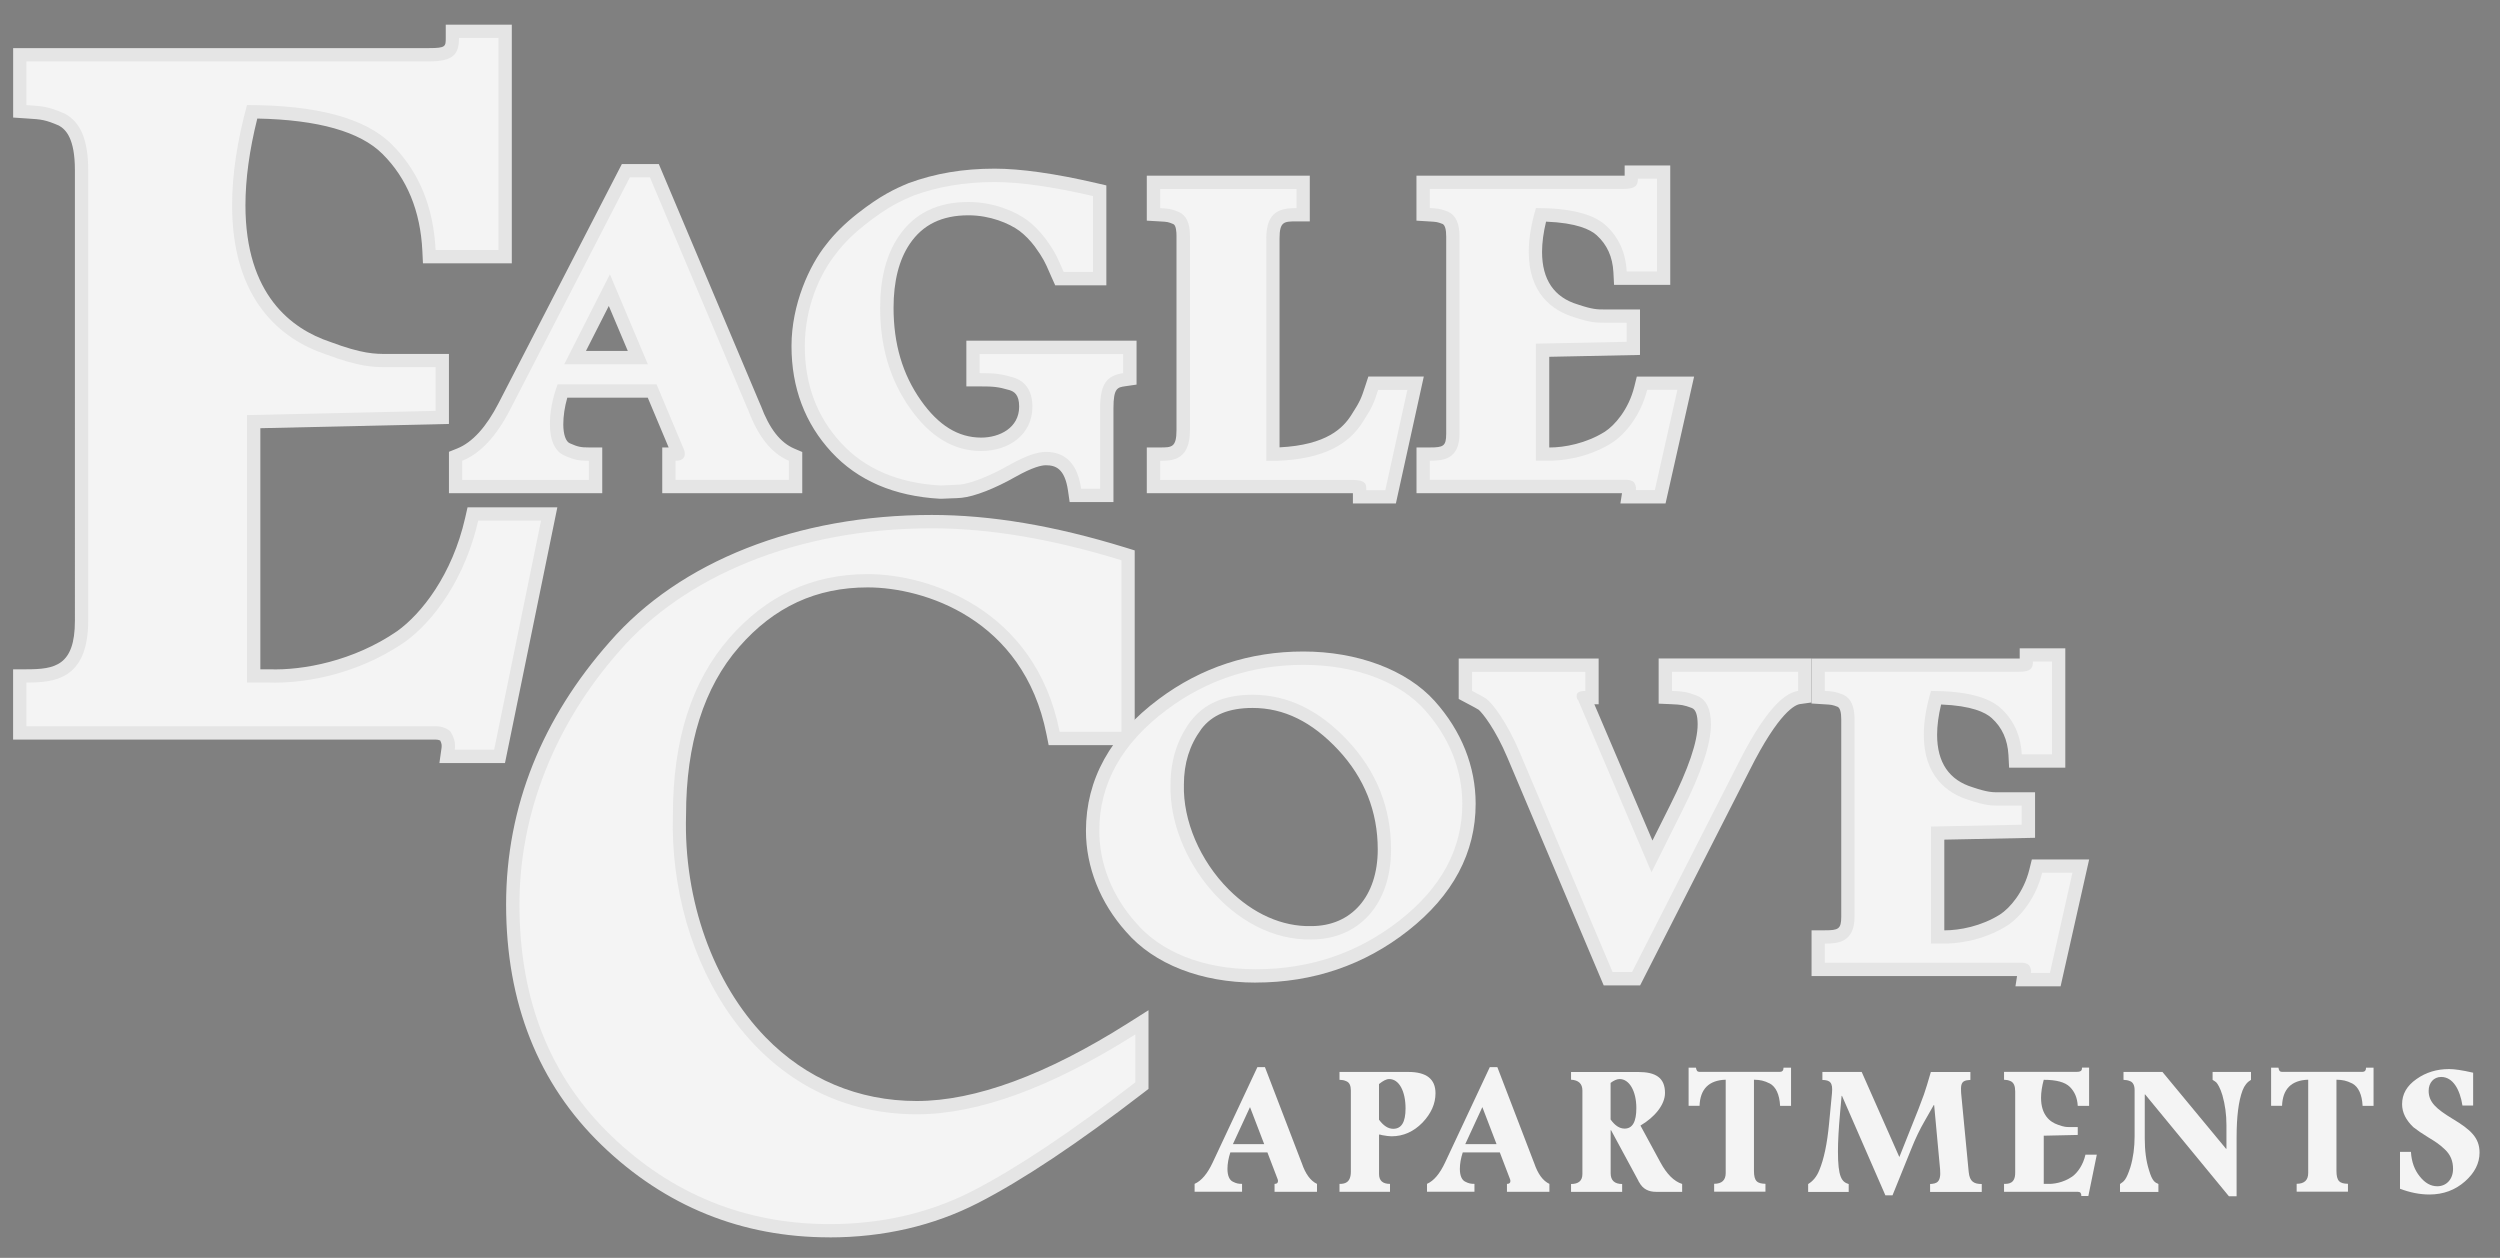
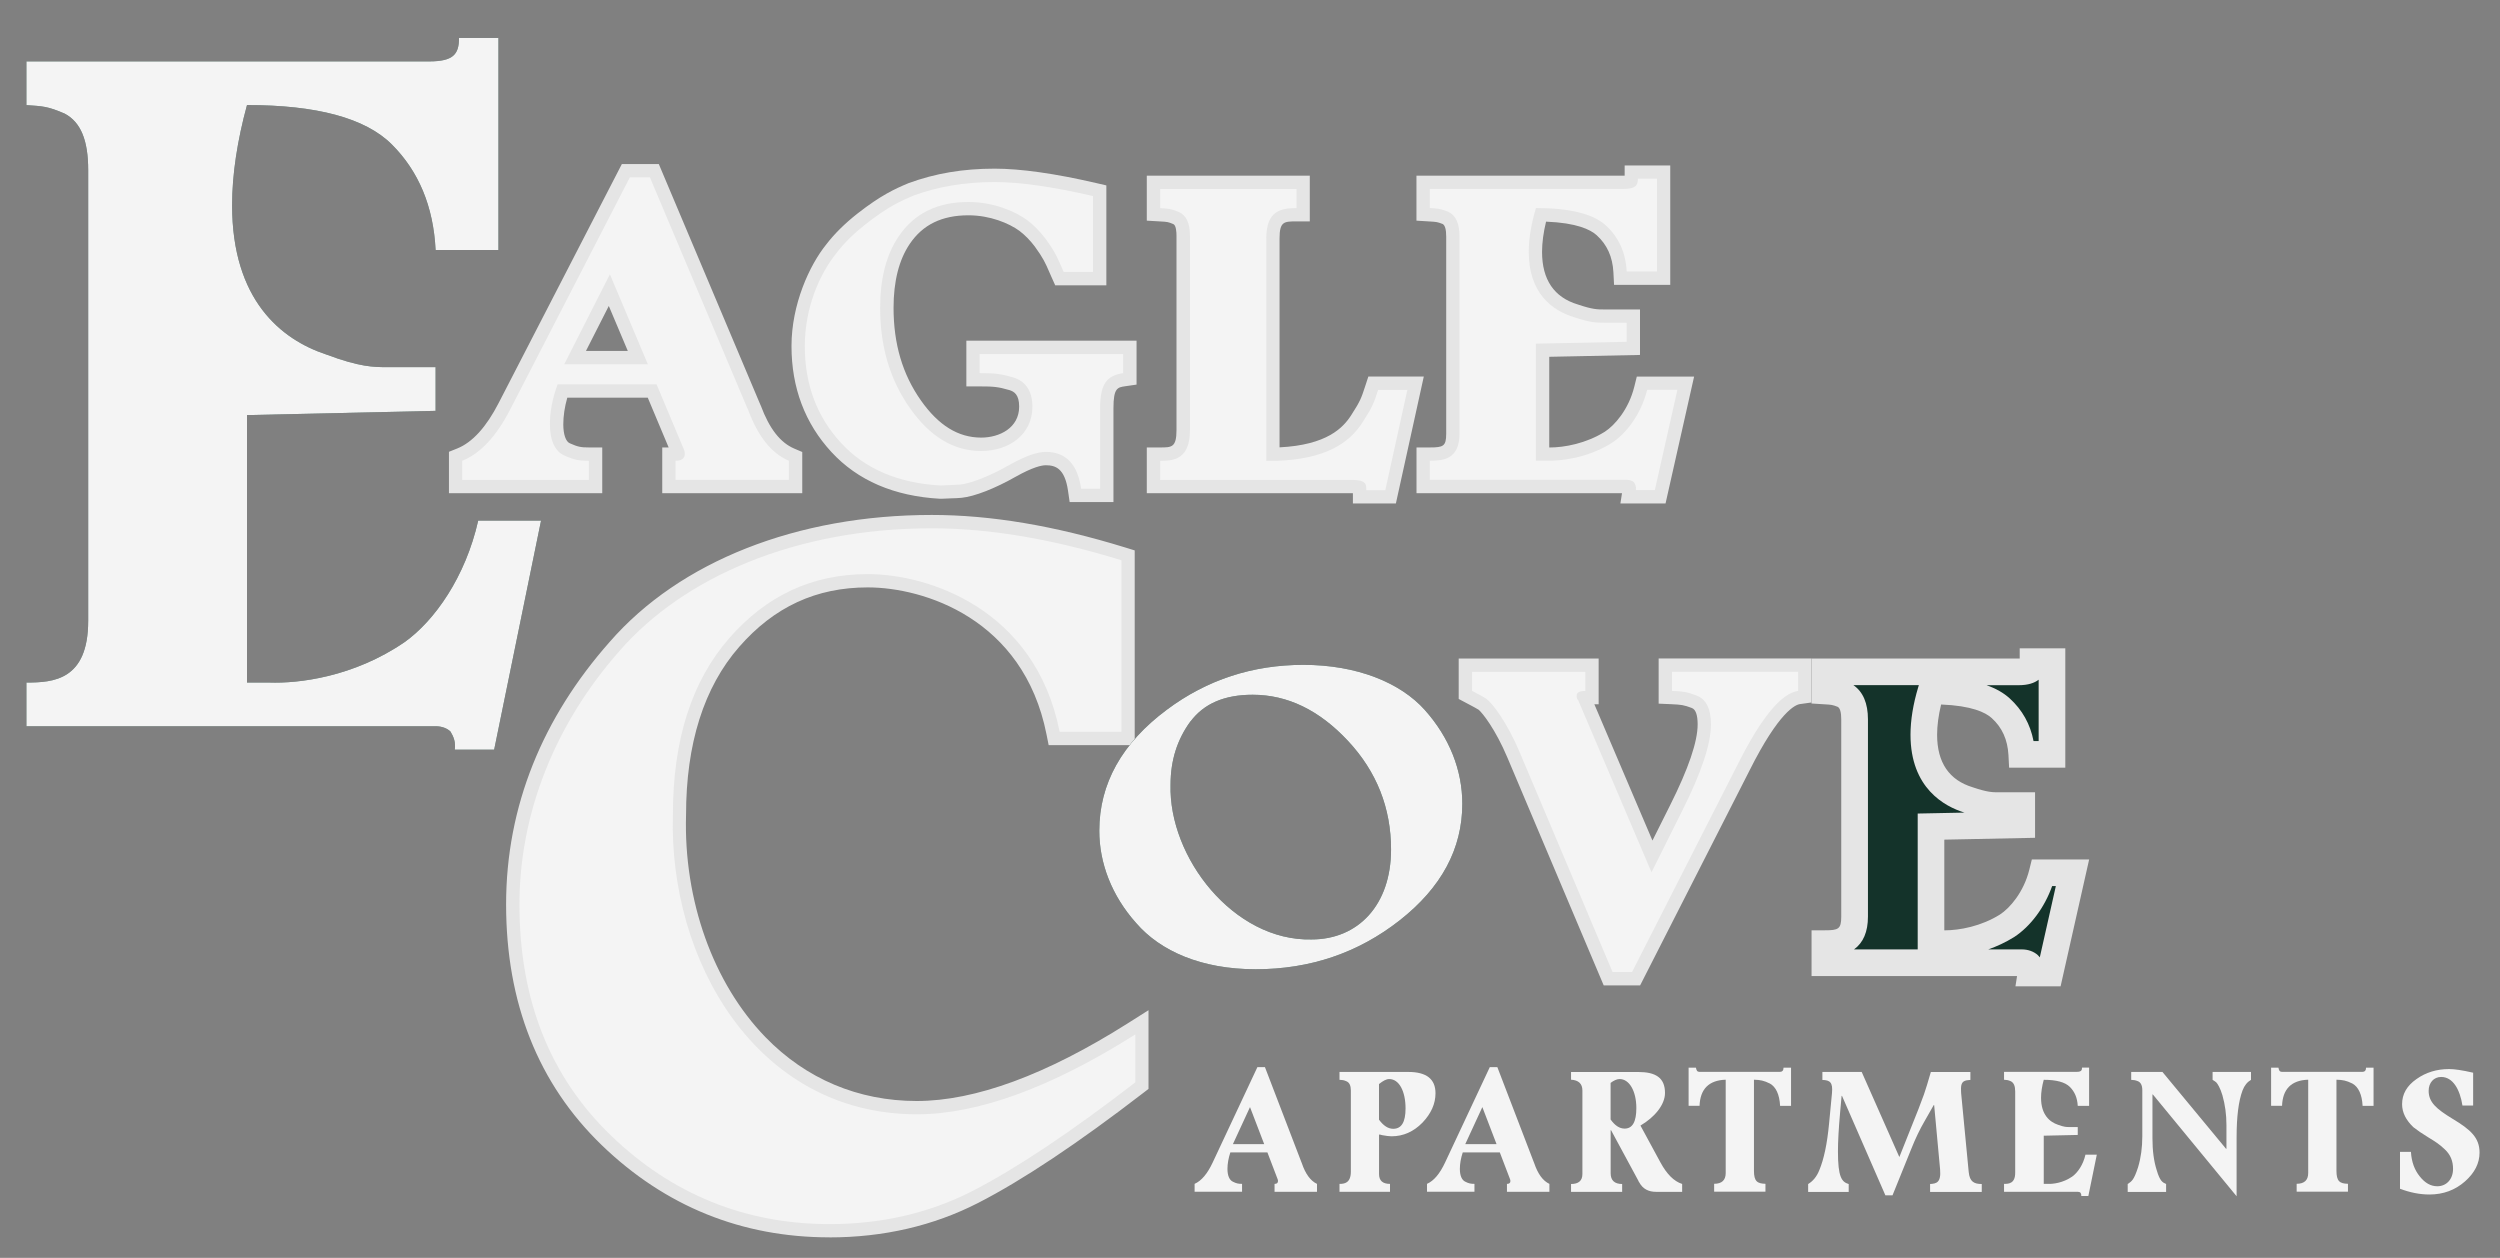
<svg xmlns="http://www.w3.org/2000/svg" id="logos" viewBox="0 0 500 251.57">
  <rect x="0" y="0" width="500" height="251.57" fill="#808080" stroke="none" />
  <defs>
    <style>
      .cls-1 {
        fill: #f4f4f4;
      }

      .cls-2 {
        fill: #e5e5e5;
      }

      .cls-3 {
        fill: #14332a;
      }
    </style>
  </defs>
  <g>
    <g>
      <path class="cls-3" d="M99.69,7.59v42.41h-12.57c-.43-8.74-3.41-15.77-8.74-21.1-5.33-5.33-15.13-7.89-28.98-7.89-1.92,7.03-2.98,13.85-2.98,20.03,0,18.97,9.8,26.85,18.75,29.83,6.82,2.56,9.59,2.56,12.36,2.56h9.59v8.74l-37.72.85v53.49h4.48c5.75.21,16.83-1.07,27.06-8.1,5.97-4.26,12.15-13,14.7-24.29h12.57l-9.38,45.82h-7.88c.21-1.49-.21-2.56-.85-3.62-.64-.64-1.71-1.07-2.98-1.07H5.28v-8.74c5.33,0,12.36-.43,12.36-12.36V34.02c0-5.97-1.49-9.59-4.69-11.29-3.41-1.49-4.48-1.49-7.67-1.71v-8.74h80.55c4.9,0,5.97-1.49,5.97-4.69h7.88Z" />
-       <path class="cls-2" d="M101.01,152.61h-13.13l.43-3.04c.07-.53.01-.92-.27-1.47-.18-.08-.49-.18-.93-.18H2.62v-14.06h2.66c5.68,0,9.7-.7,9.7-9.7V34.02c0-6.32-1.8-8.12-3.19-8.9-2.72-1.18-3.54-1.24-6.19-1.41l-2.97-.2v-13.89h83.22c3.3,0,3.3-.35,3.3-2.02v-2.66h13.21v47.73h-17.77l-.12-2.53c-.39-7.94-3.06-14.45-7.96-19.34-4.47-4.47-12.89-6.85-25.05-7.09-1.57,6.27-2.37,12.1-2.37,17.35,0,17.9,9.21,24.73,16.93,27.31,6.46,2.42,8.92,2.42,11.52,2.42h12.25v14l-37.72.85v48.22h1.81c6.68.24,16.83-1.63,25.55-7.63,4.87-3.48,11.03-11.29,13.61-22.69l.47-2.08h17.96l-10.47,51.14ZM93.41,147.28h3.25l8.29-40.49h-7.23c-2.7,9.95-8.43,18.93-15.24,23.8-12.37,8.5-25.1,8.73-28.71,8.59h-7.04s0-58.75,0-58.75l37.72-.85v-3.47h-6.93c-2.96,0-6.02,0-13.3-2.73-7.59-2.53-20.48-10.14-20.48-32.33,0-6.27,1.04-13.25,3.08-20.73l.54-1.96h2.03c14.94,0,25.04,2.83,30.87,8.67,5.32,5.32,8.45,12.14,9.32,20.32h7.44V10.26h-2.88c-1.11,4.09-4.92,4.69-8.31,4.69H7.95v3.6c1.82.18,3.34.54,6.08,1.74l.19.09c4.1,2.19,6.1,6.65,6.1,13.64v90.14c0,12.53-7.32,14.61-12.36,14.95v3.48h79.17c1.92,0,3.7.67,4.87,1.85l.23.23.17.28c.38.64.78,1.41,1.03,2.33Z" />
    </g>
    <g>
      <path class="cls-3" d="M125.98,35.46h4l19.28,45.69c0,.09.31.65.41.93,1.95,5.22,4.61,8.58,8.1,10.07v3.82h-22.66v-3.82c1.23,0,1.85-.47,1.85-1.4,0-.37-.1-.65-.21-.93l-5.44-12.96h-19.79c-1.03,2.8-1.54,5.5-1.54,8.02,0,3.36,1.13,5.5,2.97,6.25,1.85.84,2.87,1.03,4.82,1.03v3.82h-25.33v-3.82c3.69-1.49,6.87-4.94,9.64-10.35l23.89-46.34ZM129.57,72.85l-7.59-17.99-9.13,17.99h16.71Z" />
      <path class="cls-2" d="M160.44,98.64h-27.99v-9.15h1.28l-4.18-9.96h-16.09c-.53,1.86-.8,3.66-.8,5.35,0,2,.5,3.45,1.31,3.78,1.62.73,2.26.83,3.82.83h2.66v9.15h-30.66v-8.28l1.67-.67c3.02-1.22,5.8-4.28,8.27-9.09l24.64-47.79h7.39l20.11,47.66c.12.25.25.53.31.71,1.7,4.55,3.87,7.34,6.65,8.53l1.62.69v8.24ZM138.74,93.31h15.64c-3.03-2.08-5.4-5.47-7.2-10.3-.03-.07-.08-.17-.13-.27-.11-.22-.22-.45-.3-.7l-18.53-43.92h-.61l-5.38,10.44,16.98,40.22c.18.49.41,1.12.41,1.96,0,.91-.28,1.83-.88,2.56ZM95.98,93.31h15.36c-2.53-1.31-4.01-4.36-4.01-8.43,0-2.85.57-5.86,1.7-8.94l.16-.43h-.66l11.49-22.65-15.55,30.16c-2.48,4.84-5.27,8.23-8.48,10.29ZM117.2,70.19h8.36l-3.8-9-4.57,9Z" />
    </g>
    <g>
      <path class="cls-3" d="M218.59,54.39h-5.85c-1.13-2.52-1.44-3.64-3.69-6.71-1.13-1.49-2.36-2.7-3.59-3.64-2.56-1.86-6.87-3.64-11.79-3.64-6.26,0-10.87,2.33-13.95,6.9-2.46,3.64-3.69,8.39-3.69,14.27,0,7.74,1.95,14.36,5.95,20.05,4,5.69,8.72,8.58,14.25,8.58s10.25-3.26,10.25-8.86c0-3.08-1.33-5.13-3.9-5.87-2.56-.75-3.79-.84-6.66-.84v-3.82h28.71v3.82c-3.18.47-4.61,2.05-4.61,6.99v16.13h-3.79c-.72-4.94-3.08-7.37-7.08-7.37-1.74,0-4.1.84-7.28,2.61-4.41,2.52-8,3.73-9.84,3.92-.92.09-2.26.09-3.9.19-8.41-.47-15.07-3.26-19.89-8.48-4.82-5.22-7.28-11.65-7.28-19.39s2.97-14.45,6.36-18.65c1.64-2.14,3.59-4.01,5.85-5.78,4.41-3.45,7.08-4.66,9.54-5.69,4.82-1.77,10.15-2.7,16.2-2.7,5.02,0,11.59.93,19.69,2.8v15.2Z" />
      <path class="cls-2" d="M222.69,100.41h-8.76l-.33-2.28c-.65-4.47-2.52-5.08-4.44-5.08-.87,0-2.61.39-5.98,2.27-4.18,2.38-8.25,3.97-10.87,4.24-.57.06-1.28.09-2.12.11-.57.02-1.21.04-1.9.08h-.15s-.15,0-.15,0c-9.15-.51-16.45-3.65-21.7-9.34-5.3-5.74-7.99-12.87-7.99-21.2s3.59-16.16,6.95-20.32c1.63-2.13,3.7-4.18,6.27-6.2,4.6-3.6,7.43-4.91,10.16-6.05,5.35-1.97,10.95-2.91,17.23-2.91,5.2,0,12.03.96,20.29,2.87l2.07.48v19.98h-10.23l-.71-1.58c-.19-.42-.35-.8-.51-1.16-.74-1.71-1.19-2.73-2.9-5.07-.91-1.2-1.94-2.25-3.05-3.09-2.04-1.48-5.81-3.1-10.18-3.1-5.3,0-9.14,1.87-11.74,5.72-2.15,3.18-3.24,7.47-3.24,12.78,0,7.23,1.79,13.29,5.46,18.51,3.52,5.01,7.47,7.45,12.07,7.45,3.66,0,7.59-1.94,7.59-6.19,0-2.42-1-3.03-1.98-3.32-2.22-.65-3.2-.73-5.92-.73h-2.66v-9.15h34.04v8.79l-2.28.33c-1.51.22-2.34.34-2.34,4.36v18.79ZM178.91,43.98c-1.18.73-2.51,1.66-4.11,2.91-2.21,1.74-3.97,3.47-5.37,5.3-2.7,3.35-5.81,9.78-5.81,17.03s2.15,12.79,6.57,17.59c4.25,4.61,10.29,7.17,17.94,7.62.67-.04,1.3-.06,1.86-.08.7-.02,1.29-.04,1.77-.09.73-.07,2.26-.46,4.46-1.4-6.37,0-11.89-3.27-16.42-9.71-4.33-6.16-6.43-13.21-6.43-21.58,0-6.39,1.4-11.69,4.15-15.76.44-.65.9-1.26,1.4-1.84ZM209.15,87.72c2.36,0,6.04.72,8.21,4.76v-10.86c0-2.93.42-6.23,3.01-8.15h-15.6c2.8,1.39,4.37,4.18,4.37,7.87,0,2.53-.78,4.8-2.16,6.64.77-.17,1.49-.26,2.16-.26ZM214.48,51.73h1.44v-10.4c-5.51-1.2-10.26-1.92-14.17-2.17,1.94.69,3.74,1.61,5.28,2.73,1.54,1.17,2.92,2.56,4.15,4.18,1.91,2.61,2.58,3.98,3.31,5.66Z" />
    </g>
    <g>
      <path class="cls-3" d="M232.03,37.8h27.28v3.82c-3.18,0-6.05.56-6.05,6.06v44.48h2.26c9.33-.37,14.25-3.36,17.02-7.74,2.05-3.17,2.26-3.92,3.08-6.43h5.85l-4.41,20.05h-3.79c0-.84-.1-1.31-.41-1.49-.31-.37-1.13-.56-2.26-.56h-38.56v-3.82c2.67,0,5.95-.28,5.95-6.15v-38.88c0-2.52-.72-4.1-2.26-4.76-1.54-.65-2.05-.65-3.69-.75v-3.82Z" />
      <path class="cls-2" d="M279.18,100.69h-8.6v-2.05h-41.22v-9.15h2.66c2.32,0,3.28,0,3.28-3.49v-38.88c0-.61-.06-2.06-.63-2.3-1.04-.44-1.21-.45-2.57-.53l-2.74-.16v-9h32.6v9.15h-2.66c-2.46,0-3.39,0-3.39,3.4v41.79c9.48-.47,12.74-3.92,14.36-6.48,1.8-2.79,1.99-3.38,2.71-5.57l.69-2.11h11.09l-5.58,25.37ZM271.41,98.71h0ZM274.59,94.52c.15.12.29.26.41.4l3.14-14.27h-.62c-.57,1.6-1.16,2.75-2.76,5.22-2.23,3.53-5.52,6-9.96,7.45h5.77c1.83,0,3.15.4,4.01,1.21ZM237.74,93.31h12.85v-45.63c0-3.87,1.29-6.02,2.91-7.22h-15.73c1.47.99,2.87,2.92,2.87,6.66v38.88c0,3.93-1.29,6.1-2.9,7.31Z" />
    </g>
    <g>
-       <path class="cls-3" d="M331.39,35.74v18.55h-6.05c-.2-3.82-1.64-6.9-4.2-9.23-2.56-2.33-7.28-3.45-13.95-3.45-.92,3.08-1.44,6.06-1.44,8.76,0,8.3,4.72,11.75,9.02,13.05,3.28,1.12,4.61,1.12,5.95,1.12h4.61v3.82l-18.15.37v23.4h2.15c2.77.09,8.1-.47,13.02-3.54,2.87-1.86,5.85-5.69,7.08-10.63h6.05l-4.51,20.05h-3.79c.1-.65-.1-1.12-.41-1.58-.31-.28-.82-.47-1.44-.47h-39.38v-3.82c2.56,0,5.95-.19,5.95-5.41v-39.44c0-2.61-.72-4.2-2.26-4.94-1.64-.65-2.15-.65-3.69-.75v-3.82h38.76c2.36,0,2.87-.65,2.87-2.05h3.79Z" />
      <path class="cls-2" d="M333.11,100.69h-9.03l.32-2.05h-41.1v-9.15h2.66c2.7,0,3.28-.24,3.28-2.74v-39.44c0-1.39-.23-2.24-.7-2.51-1.05-.41-1.31-.43-2.51-.5l-2.74-.17v-8.99h41.43c.07,0,.14,0,.21,0v-2.05h9.12v23.88h-11.24l-.13-2.52c-.17-3.09-1.26-5.51-3.34-7.4-1.25-1.14-4.02-2.48-10.13-2.72-.53,2.18-.8,4.22-.8,6.06,0,5.54,2.4,9.07,7.13,10.5,2.95,1,3.98,1,5.18,1h7.28v9.1l-18.15.37v18.14h.03c3.05,0,7.35-.82,11.08-3.15,1.99-1.29,4.77-4.45,5.9-9.01l.5-2.02h11.46l-5.71,25.37ZM318.64,93.31h6.7c1.26,0,2.41.41,3.23,1.16l.38.43,3.21-14.26h-.74c-1.51,4.27-4.31,8.06-7.6,10.2-1.75,1.09-3.51,1.89-5.18,2.47ZM291.77,93.31h12.76v-27.17l9.36-.19c-3.99-1.22-10.8-4.89-10.8-15.57,0-2.9.52-6.11,1.55-9.53l.12-.39h-13.09c1.93,1.33,2.91,3.63,2.91,6.85v39.44c0,3.05-.94,5.24-2.8,6.57ZM327.7,51.63h1.03v-12.27c-.84.66-2.12,1.1-4,1.1h-6.42c1.88.66,3.42,1.54,4.63,2.64,2.52,2.29,4.12,5.16,4.77,8.54Z" />
    </g>
  </g>
  <g>
    <g>
      <path class="cls-3" d="M224.29,146.36h-12.36c-4.9-24.72-26.42-31.54-38.36-31.54-11.08,0-20.24,4.26-27.7,12.79-7.46,8.52-11.29,20.24-11.29,35.37-.85,28.98,16.62,59.88,48.8,59.88,12.15,0,26.85-5.33,43.69-15.98v9.59c-13,10.02-23.87,17.26-32.6,21.74-8.74,4.48-18.33,6.61-28.56,6.61-16.84,0-31.54-5.97-43.69-17.69-12.15-11.72-18.33-27.06-18.33-46.24,0-18.11,7.03-36.01,20.03-50.72,12.79-14.7,35.16-24.51,62.44-24.51,11.51,0,24.08,2.13,37.93,6.39v34.31Z" />
      <path class="cls-2" d="M165.9,247.47c-17.54,0-32.86-6.2-45.54-18.43-12.7-12.26-19.14-28.46-19.14-48.16s7.35-37.38,20.7-52.48c14.03-16.14,37.52-25.41,64.43-25.41,11.81,0,24.48,2.13,38.71,6.51l1.88.58v38.94h-17.21l-.43-2.15c-4.6-23.2-24.63-29.39-35.75-29.39-10.3,0-18.71,3.88-25.7,11.88-7.06,8.06-10.64,19.38-10.64,33.62-.5,17.1,5.44,33.7,15.9,44.47,8.1,8.34,18.56,12.75,30.24,12.75s25.94-5.24,42.26-15.57l4.09-2.59v15.74l-1.04.8c-13.07,10.07-24.18,17.47-33.02,22-8.94,4.58-18.95,6.9-29.77,6.9ZM186.36,108.32c-25.37,0-47.39,8.6-60.43,23.59-12.5,14.14-19.38,31.53-19.38,48.97,0,9.17,1.49,17.56,4.42,24.93,2.9,7.28,7.3,13.8,13.09,19.39,11.65,11.24,25.73,16.94,41.84,16.94,9.96,0,19.16-2.12,27.34-6.31,8.32-4.26,18.8-11.21,31.15-20.68v-3.52c-15.51,9.22-29.3,13.89-41.02,13.89-13.15,0-24.93-4.97-34.06-14.37-11.44-11.78-17.95-29.82-17.4-48.25,0-15.49,4.02-27.99,11.95-37.05,7.95-9.09,17.95-13.7,29.71-13.7,12.39,0,34.45,6.71,40.5,31.54h7.56v-29.67c-12.96-3.84-24.51-5.71-35.27-5.71Z" />
    </g>
    <g>
      <path class="cls-3" d="M284.97,142.01c4.92,5.5,7.49,12.03,7.49,18.74,0,9.04-4.2,16.78-12.51,23.31-8.31,6.53-17.95,9.79-28.82,9.79s-19.07-3.64-23.89-9.23c-4.92-5.5-7.38-12.03-7.38-18.46,0-9.42,4.51-17.53,13.54-24.24,8-5.97,17.13-8.95,27.28-8.95,10.67,0,19.38,3.54,24.3,9.04ZM238.11,144.25c-2.67,3.64-4,7.83-4,12.68-.41,14.54,12.61,31.33,28.2,30.96,9.33,0,15.9-6.9,15.9-17.99,0-8.3-2.87-15.57-8.61-21.72-5.74-6.15-12.1-9.23-19.07-9.23-5.64,0-9.74,1.77-12.41,5.32Z" />
-       <path class="cls-2" d="M251.13,196.52c-10.91,0-20.35-3.7-25.91-10.16-5.17-5.77-8.03-12.96-8.03-20.2,0-10.29,4.92-19.17,14.61-26.38,8.43-6.29,18.14-9.48,28.87-9.48s20.64,3.62,26.29,9.93h0c5.34,5.97,8.17,13.06,8.17,20.52,0,9.8-4.55,18.35-13.53,25.4-8.75,6.87-19,10.36-30.46,10.36ZM235.06,144s-.05.04-.07.05c-8.39,6.24-12.47,13.47-12.47,22.11,0,5.93,2.38,11.85,6.71,16.69,4.58,5.32,12.55,8.34,21.91,8.34,2.89,0,5.69-.25,8.39-.74-6.27-.59-12.44-3.66-17.59-8.82-6.71-6.74-10.74-16.24-10.49-24.77,0-4.74,1.21-9.07,3.61-12.86ZM240.25,145.84c-2.34,3.19-3.47,6.82-3.47,11.09-.2,7.2,3.22,15.2,8.94,20.94,4.86,4.88,10.72,7.49,16.53,7.35,8.1,0,13.3-6.02,13.3-15.33,0-7.59-2.66-14.29-7.9-19.91-5.27-5.64-10.87-8.39-17.13-8.39-4.76,0-8.12,1.39-10.27,4.24ZM252.56,136.35c6.92.55,13.3,3.9,18.98,10,6.19,6.63,9.33,14.56,9.33,23.54,0,5-1.22,9.33-3.41,12.72.28-.21.56-.43.84-.65,7.73-6.08,11.49-13.02,11.49-21.22,0-6.12-2.35-11.99-6.81-16.96h0c-4.64-5.18-12.77-8.16-22.32-8.16-2.78,0-5.49.24-8.11.72Z" />
    </g>
    <g>
      <path class="cls-3" d="M294.41,134.37h22.66v3.82c-1.13,0-1.74.28-1.74.93,0,.47.1.75.31.93l14.66,34.4,6.15-12.31c3.79-7.55,5.74-13.33,5.74-17.25,0-3.08-.92-5.03-2.87-5.78s-2.77-.84-4.92-.93v-3.82h25.23v3.82c-3.38.47-7.38,5.32-12.1,14.73l-21.12,41.49h-3.9l-18.56-43.92c-2.56-6.06-5.44-9.79-6.67-10.72-.72-.47-1.64-.93-2.87-1.59v-3.82Z" />
      <path class="cls-2" d="M328.04,197.08h-7.3l-19.25-45.54c-2.41-5.71-4.99-8.94-5.76-9.59-.48-.3-1.12-.64-1.92-1.06l-2.07-1.1v-8.09h27.99v9.15h-.86l11.62,27.26,3.58-7.16c3.62-7.22,5.46-12.62,5.46-16.06,0-1.89-.39-3-1.16-3.29-1.58-.6-2.1-.67-4.09-.76l-2.55-.11v-9.04h30.55v8.81l-2.3.32c-.86.12-4.14,1.43-10.08,13.29l-21.87,42.96ZM324.28,191.75h.5l20.38-40.04c3.86-7.71,7.22-12.45,10.49-14.68h-14.52c1.86,1.02,3.73,3.21,3.73,7.87,0,4.34-1.97,10.37-6.03,18.45l-8.73,17.45-16.77-39.35c-.44-.63-.67-1.41-.67-2.33,0-.2.04-1.2.71-2.09h-15.49c.3.17.58.34.85.51l.16.11c1.78,1.35,4.89,5.62,7.51,11.81l17.87,42.29Z" />
    </g>
    <g>
      <path class="cls-3" d="M410.4,132.32v18.55h-6.05c-.2-3.82-1.64-6.9-4.2-9.23-2.56-2.33-7.28-3.45-13.95-3.45-.92,3.08-1.44,6.06-1.44,8.76,0,8.3,4.72,11.75,9.02,13.05,3.28,1.12,4.61,1.12,5.95,1.12h4.61v3.82l-18.15.37v23.4h2.15c2.77.09,8.1-.47,13.02-3.54,2.87-1.86,5.85-5.69,7.08-10.63h6.05l-4.51,20.05h-3.79c.1-.65-.1-1.12-.41-1.58-.31-.28-.82-.47-1.44-.47h-39.38v-3.82c2.56,0,5.95-.19,5.95-5.41v-39.44c0-2.61-.72-4.2-2.26-4.94-1.64-.65-2.15-.65-3.69-.75v-3.82h38.76c2.36,0,2.87-.65,2.87-2.05h3.79Z" />
      <path class="cls-2" d="M412.12,197.26h-9.03l.32-2.05h-41.1v-9.15h2.66c2.7,0,3.28-.24,3.28-2.74v-39.44c0-1.39-.23-2.24-.7-2.51-1.05-.41-1.31-.43-2.51-.5l-2.74-.17v-8.99h41.43c.07,0,.14,0,.21,0v-2.05h9.12v23.88h-11.24l-.13-2.52c-.17-3.09-1.26-5.51-3.34-7.4-1.25-1.14-4.02-2.48-10.13-2.72-.53,2.18-.8,4.22-.8,6.06,0,5.54,2.4,9.07,7.13,10.5,2.95,1,3.98,1,5.18,1h7.28v9.1l-18.15.37v18.14h.03c3.05,0,7.35-.82,11.08-3.15,1.99-1.29,4.77-4.45,5.9-9.01l.5-2.02h11.46l-5.71,25.37ZM397.65,189.88h6.7c1.26,0,2.41.41,3.23,1.16l.38.43,3.21-14.26h-.74c-1.51,4.27-4.31,8.06-7.6,10.2-1.75,1.09-3.51,1.89-5.18,2.47ZM370.78,189.88h12.76v-27.17l9.36-.19c-3.99-1.22-10.8-4.89-10.8-15.57,0-2.9.52-6.11,1.55-9.53l.12-.39h-13.09c1.93,1.33,2.91,3.63,2.91,6.85v39.44c0,3.05-.94,5.24-2.8,6.57ZM406.7,148.21h1.03v-12.27c-.84.66-2.12,1.1-4,1.1h-6.42c1.88.66,3.42,1.54,4.63,2.64,2.52,2.29,4.12,5.16,4.77,8.54Z" />
    </g>
  </g>
  <g>
    <path class="cls-1" d="M99.69,7.59v42.41h-12.57c-.43-8.74-3.41-15.77-8.74-21.1-5.33-5.33-15.13-7.89-28.98-7.89-1.92,7.03-2.98,13.85-2.98,20.03,0,18.97,9.8,26.85,18.75,29.83,6.82,2.56,9.59,2.56,12.36,2.56h9.59v8.74l-37.72.85v53.49h4.48c5.75.21,16.83-1.07,27.06-8.1,5.97-4.26,12.15-13,14.7-24.29h12.57l-9.38,45.82h-7.88c.21-1.49-.21-2.56-.85-3.62-.64-.64-1.71-1.07-2.98-1.07H5.28v-8.74c5.33,0,12.36-.43,12.36-12.36V34.02c0-5.97-1.49-9.59-4.69-11.29-3.41-1.49-4.48-1.49-7.67-1.71v-8.74h80.55c4.9,0,5.97-1.49,5.97-4.69h7.88Z" />
    <path class="cls-1" d="M125.98,35.46h4l19.28,45.69c0,.09.31.65.41.93,1.95,5.22,4.61,8.58,8.1,10.07v3.82h-22.66v-3.82c1.23,0,1.85-.47,1.85-1.4,0-.37-.1-.65-.21-.93l-5.44-12.96h-19.79c-1.03,2.8-1.54,5.5-1.54,8.02,0,3.36,1.13,5.5,2.97,6.25,1.85.84,2.87,1.03,4.82,1.03v3.82h-25.33v-3.82c3.69-1.49,6.87-4.94,9.64-10.35l23.89-46.34ZM129.57,72.85l-7.59-17.99-9.13,17.99h16.71Z" />
    <path class="cls-1" d="M218.59,54.39h-5.85c-1.13-2.52-1.44-3.64-3.69-6.71-1.13-1.49-2.36-2.7-3.59-3.64-2.56-1.86-6.87-3.64-11.79-3.64-6.26,0-10.87,2.33-13.95,6.9-2.46,3.64-3.69,8.39-3.69,14.27,0,7.74,1.95,14.36,5.95,20.05,4,5.69,8.72,8.58,14.25,8.58s10.25-3.26,10.25-8.86c0-3.08-1.33-5.13-3.9-5.87-2.56-.75-3.79-.84-6.66-.84v-3.82h28.71v3.82c-3.18.47-4.61,2.05-4.61,6.99v16.13h-3.79c-.72-4.94-3.08-7.37-7.08-7.37-1.74,0-4.1.84-7.28,2.61-4.41,2.52-8,3.73-9.84,3.92-.92.09-2.26.09-3.9.19-8.41-.47-15.07-3.26-19.89-8.48-4.82-5.22-7.28-11.65-7.28-19.39s2.97-14.45,6.36-18.65c1.64-2.14,3.59-4.01,5.85-5.78,4.41-3.45,7.08-4.66,9.54-5.69,4.82-1.77,10.15-2.7,16.2-2.7,5.02,0,11.59.93,19.69,2.8v15.2Z" />
    <path class="cls-1" d="M232.03,37.8h27.28v3.82c-3.18,0-6.05.56-6.05,6.06v44.48h2.26c9.33-.37,14.25-3.36,17.02-7.74,2.05-3.17,2.26-3.92,3.08-6.43h5.85l-4.41,20.05h-3.79c0-.84-.1-1.31-.41-1.49-.31-.37-1.13-.56-2.26-.56h-38.56v-3.82c2.67,0,5.95-.28,5.95-6.15v-38.88c0-2.52-.72-4.1-2.26-4.76-1.54-.65-2.05-.65-3.69-.75v-3.82Z" />
    <path class="cls-1" d="M331.39,35.74v18.55h-6.05c-.2-3.82-1.64-6.9-4.2-9.23-2.56-2.33-7.28-3.45-13.95-3.45-.92,3.08-1.44,6.06-1.44,8.76,0,8.3,4.72,11.75,9.02,13.05,3.28,1.12,4.61,1.12,5.95,1.12h4.61v3.82l-18.15.37v23.4h2.15c2.77.09,8.1-.47,13.02-3.54,2.87-1.86,5.85-5.69,7.08-10.63h6.05l-4.51,20.05h-3.79c.1-.65-.1-1.12-.41-1.58-.31-.28-.82-.47-1.44-.47h-39.38v-3.82c2.56,0,5.95-.19,5.95-5.41v-39.44c0-2.61-.72-4.2-2.26-4.94-1.64-.65-2.15-.65-3.69-.75v-3.82h38.76c2.36,0,2.87-.65,2.87-2.05h3.79Z" />
  </g>
  <g>
    <path class="cls-1" d="M224.29,146.36h-12.36c-4.9-24.72-26.42-31.54-38.36-31.54-11.08,0-20.24,4.26-27.7,12.79-7.46,8.52-11.29,20.24-11.29,35.37-.85,28.98,16.62,59.88,48.8,59.88,12.15,0,26.85-5.33,43.69-15.98v9.59c-13,10.02-23.87,17.26-32.6,21.74-8.74,4.48-18.33,6.61-28.56,6.61-16.84,0-31.54-5.97-43.69-17.69-12.15-11.72-18.33-27.06-18.33-46.24,0-18.11,7.03-36.01,20.03-50.72,12.79-14.7,35.16-24.51,62.44-24.51,11.51,0,24.08,2.13,37.93,6.39v34.31Z" />
    <path class="cls-1" d="M284.97,142.01c4.92,5.5,7.49,12.03,7.49,18.74,0,9.04-4.2,16.78-12.51,23.31-8.31,6.53-17.95,9.79-28.82,9.79s-19.07-3.64-23.89-9.23c-4.92-5.5-7.38-12.03-7.38-18.46,0-9.42,4.51-17.53,13.54-24.24,8-5.97,17.13-8.95,27.28-8.95,10.67,0,19.38,3.54,24.3,9.04ZM238.11,144.25c-2.67,3.64-4,7.83-4,12.68-.41,14.54,12.61,31.33,28.2,30.96,9.33,0,15.9-6.9,15.9-17.99,0-8.3-2.87-15.57-8.61-21.72-5.74-6.15-12.1-9.23-19.07-9.23-5.64,0-9.74,1.77-12.41,5.32Z" />
    <path class="cls-1" d="M294.41,134.37h22.66v3.82c-1.13,0-1.74.28-1.74.93,0,.47.1.75.31.93l14.66,34.4,6.15-12.31c3.79-7.55,5.74-13.33,5.74-17.25,0-3.08-.92-5.03-2.87-5.78s-2.77-.84-4.92-.93v-3.82h25.23v3.82c-3.38.47-7.38,5.32-12.1,14.73l-21.12,41.49h-3.9l-18.56-43.92c-2.56-6.06-5.44-9.79-6.67-10.72-.72-.47-1.64-.93-2.87-1.59v-3.82Z" />
-     <path class="cls-1" d="M410.4,132.32v18.55h-6.05c-.2-3.82-1.64-6.9-4.2-9.23-2.56-2.33-7.28-3.45-13.95-3.45-.92,3.08-1.44,6.06-1.44,8.76,0,8.3,4.72,11.75,9.02,13.05,3.28,1.12,4.61,1.12,5.95,1.12h4.61v3.82l-18.15.37v23.4h2.15c2.77.09,8.1-.47,13.02-3.54,2.87-1.86,5.85-5.69,7.08-10.63h6.05l-4.51,20.05h-3.79c.1-.65-.1-1.12-.41-1.58-.31-.28-.82-.47-1.44-.47h-39.38v-3.82c2.56,0,5.95-.19,5.95-5.41v-39.44c0-2.61-.72-4.2-2.26-4.94-1.64-.65-2.15-.65-3.69-.75v-3.82h38.76c2.36,0,2.87-.65,2.87-2.05h3.79Z" />
  </g>
  <g>
    <path class="cls-1" d="M251.49,213.43h1.5l7.22,18.82s.12.27.15.38c.73,2.15,1.73,3.53,3.04,4.15v1.58h-8.49v-1.58c.46,0,.69-.19.69-.58,0-.15-.04-.27-.08-.38l-2.04-5.34h-7.41c-.38,1.15-.58,2.27-.58,3.3,0,1.38.42,2.27,1.11,2.57.69.35,1.08.42,1.81.42v1.58h-9.49v-1.58c1.38-.61,2.57-2.04,3.61-4.26l8.95-19.09ZM252.84,228.83l-2.84-7.41-3.42,7.41h6.26Z" />
    <path class="cls-1" d="M267.89,214.39h13.79c3.61,0,5.42,1.42,5.42,4.26,0,2.11-.88,4.07-2.61,5.88-1.77,1.81-3.84,2.73-6.19,2.73-.42,0-1.08-.08-1.88-.23-.23-.08-.42-.12-.61-.12v7.91c0,1.31.73,1.96,2.19,1.96v1.58h-10.1v-1.58c.92,0,2.27-.12,2.27-2.46v-16.21c0-.96-.27-1.58-.85-1.84-.61-.27-.81-.27-1.42-.31v-1.58ZM275.81,223.95c.88,1.19,1.81,1.81,2.84,1.81,1.65,0,2.46-1.34,2.46-4.07,0-3.42-1.27-5.88-3.27-5.88-.58,0-1.23.35-2.04,1v7.15Z" />
    <path class="cls-1" d="M297.97,213.43h1.5l7.22,18.82s.12.27.15.38c.73,2.15,1.73,3.53,3.04,4.15v1.58h-8.49v-1.58c.46,0,.69-.19.69-.58,0-.15-.04-.27-.08-.38l-2.04-5.34h-7.41c-.38,1.15-.58,2.27-.58,3.3,0,1.38.42,2.27,1.11,2.57.69.35,1.08.42,1.81.42v1.58h-9.49v-1.58c1.38-.61,2.57-2.04,3.61-4.26l8.95-19.09ZM299.31,228.83l-2.84-7.41-3.42,7.41h6.26Z" />
    <path class="cls-1" d="M328.09,225.11l4,7.38c1.27,2.34,2.69,3.77,4.34,4.3v1.58h-5.19c-1.58,0-2.69-.61-3.38-1.88-.04-.04-.12-.15-.23-.42l-5.42-10.03h-.08v8.61c0,1.42.77,2.15,2.3,2.15v1.58h-10.22v-1.58c1.5,0,2.27-.65,2.27-2v-16.71c0-1.34-.77-2.07-2.27-2.15v-1.54h13.45c3.42,0,5.34,1.11,5.34,4.19,0,2.34-2.04,4.84-4.92,6.53ZM322.13,223.91c.85,1.19,1.77,1.81,2.8,1.81,1.58,0,2.34-1.38,2.34-4.11,0-3.34-1.38-5.8-3.34-5.8-.54,0-1.15.27-1.81.77v7.34Z" />
    <path class="cls-1" d="M337.73,213.54h1.46c.04.27.12.5.23.65.11.12.31.19.5.19h16.02c.5,0,.77-.27.77-.85h1.5v7.64h-2.19c-.12-2.3-.85-3.8-2.04-4.46-1.23-.61-1.92-.73-3.19-.77v18.21c0,2.11.65,2.57,2.3,2.61v1.58h-10.26v-1.58c1.54,0,2.31-.73,2.31-2.15v-18.67c-3.38.11-5.11,1.88-5.23,5.22h-2.19v-7.64Z" />
    <path class="cls-1" d="M364.46,214.39h7.88l7.53,17.02,3.84-9.64,1.08-2.88c.35-1,.81-2.5,1.38-4.49h7.91v1.58c-1.11.08-1.88.19-1.88,1.73,0,.65.04,1.15.08,1.46l1.46,15.21c.19,2,1.11,2.42,2.61,2.42v1.58h-10.33v-1.58c1.23-.08,2.23-.23,2-2.92l-1.19-12.87h-.08l-1.84,3.23c-.96,1.65-1.84,3.5-2.65,5.53l-3.76,9.3h-1.42l-8.68-19.9h-.08l-.31,3.46c-.27,3.04-.42,5.61-.42,7.65,0,5.11.73,6.11,2.15,6.53v1.58h-8.11v-1.58c.96-.58,1.73-1.5,2.23-2.77.92-2.19,1.58-5.3,1.96-9.37l.58-6.07c.19-2.11-.38-2.57-1.92-2.61v-1.58Z" />
    <path class="cls-1" d="M417.82,213.54v7.64h-2.27c-.08-1.58-.61-2.84-1.58-3.8s-2.73-1.42-5.22-1.42c-.35,1.27-.54,2.5-.54,3.61,0,3.42,1.77,4.84,3.38,5.38,1.23.46,1.73.46,2.23.46h1.73v1.58l-6.8.15v9.64h.81c1.04.04,3.04-.19,4.88-1.46,1.08-.77,2.19-2.34,2.65-4.38h2.27l-1.69,8.26h-1.42c.04-.27-.04-.46-.15-.65-.11-.12-.31-.19-.54-.19h-14.75v-1.58c.96,0,2.23-.08,2.23-2.23v-16.25c0-1.08-.27-1.73-.85-2.04-.61-.27-.81-.27-1.38-.31v-1.58h14.52c.88,0,1.08-.27,1.08-.85h1.42Z" />
-     <path class="cls-1" d="M424.69,214.39h7.8l12.72,15.37h.08v-4.73c0-2.11-.27-4.11-.81-5.99-.42-1.42-.96-2.3-1.23-2.57-.15-.11-.38-.31-.73-.5v-1.58h7.68v1.58c-.73.42-1.31,1.11-1.69,2.11-.81,2.15-1.19,5.3-1.19,9.41v11.76h-1.54l-16.75-20.36h-.08v8.76c0,2.46.27,4.57.85,6.38.65,2.23,1.19,2.46,1.88,2.77v1.58h-7.68v-1.58c.81-.54,1.23-.77,2.07-3.34.58-1.92.85-4,.85-6.19v-9.26c0-.92-.31-1.54-.88-1.77-.58-.23-.77-.23-1.34-.27v-1.58Z" />
+     <path class="cls-1" d="M424.69,214.39h7.8l12.72,15.37h.08v-4.73c0-2.11-.27-4.11-.81-5.99-.42-1.42-.96-2.3-1.23-2.57-.15-.11-.38-.31-.73-.5v-1.58h7.68v1.58c-.73.42-1.31,1.11-1.69,2.11-.81,2.15-1.19,5.3-1.19,9.41v11.76l-16.75-20.36h-.08v8.76c0,2.46.27,4.57.85,6.38.65,2.23,1.19,2.46,1.88,2.77v1.58h-7.68v-1.58c.81-.54,1.23-.77,2.07-3.34.58-1.92.85-4,.85-6.19v-9.26c0-.92-.31-1.54-.88-1.77-.58-.23-.77-.23-1.34-.27v-1.58Z" />
    <path class="cls-1" d="M454.23,213.54h1.46c.04.27.12.5.23.65.11.12.31.19.5.19h16.02c.5,0,.77-.27.77-.85h1.5v7.64h-2.19c-.12-2.3-.85-3.8-2.04-4.46-1.23-.61-1.92-.73-3.19-.77v18.21c0,2.11.65,2.57,2.3,2.61v1.58h-10.26v-1.58c1.54,0,2.31-.73,2.31-2.15v-18.67c-3.38.11-5.11,1.88-5.23,5.22h-2.19v-7.64Z" />
    <path class="cls-1" d="M494.64,221.11h-2.15c-.5-3.23-1.92-5.72-4.26-5.72-1.5,0-2.5,1.19-2.5,2.77,0,2.31,1.58,3.65,4.8,5.61,3.65,2.19,5.38,3.8,5.38,6.76,0,2.11-.96,4.03-2.92,5.76-1.96,1.73-4.34,2.61-7.11,2.61-1.88,0-3.84-.38-5.88-1.15v-7.38h2.19c.11,2,.73,3.65,1.77,4.92,1.04,1.31,2.19,1.96,3.5,1.96,1.84,0,3.15-1.42,3.15-3.46,0-1.58-.5-2.84-1.65-3.92-1.15-1.08-1.77-1.46-3.27-2.38-1.27-.77-2.27-1.46-3-2.04-1.5-1.42-2.27-2.96-2.27-4.61,0-2.04.96-3.69,2.88-5.03,1.88-1.34,4.07-2,6.53-2,1.04,0,2.65.23,4.8.73v6.57Z" />
  </g>
</svg>